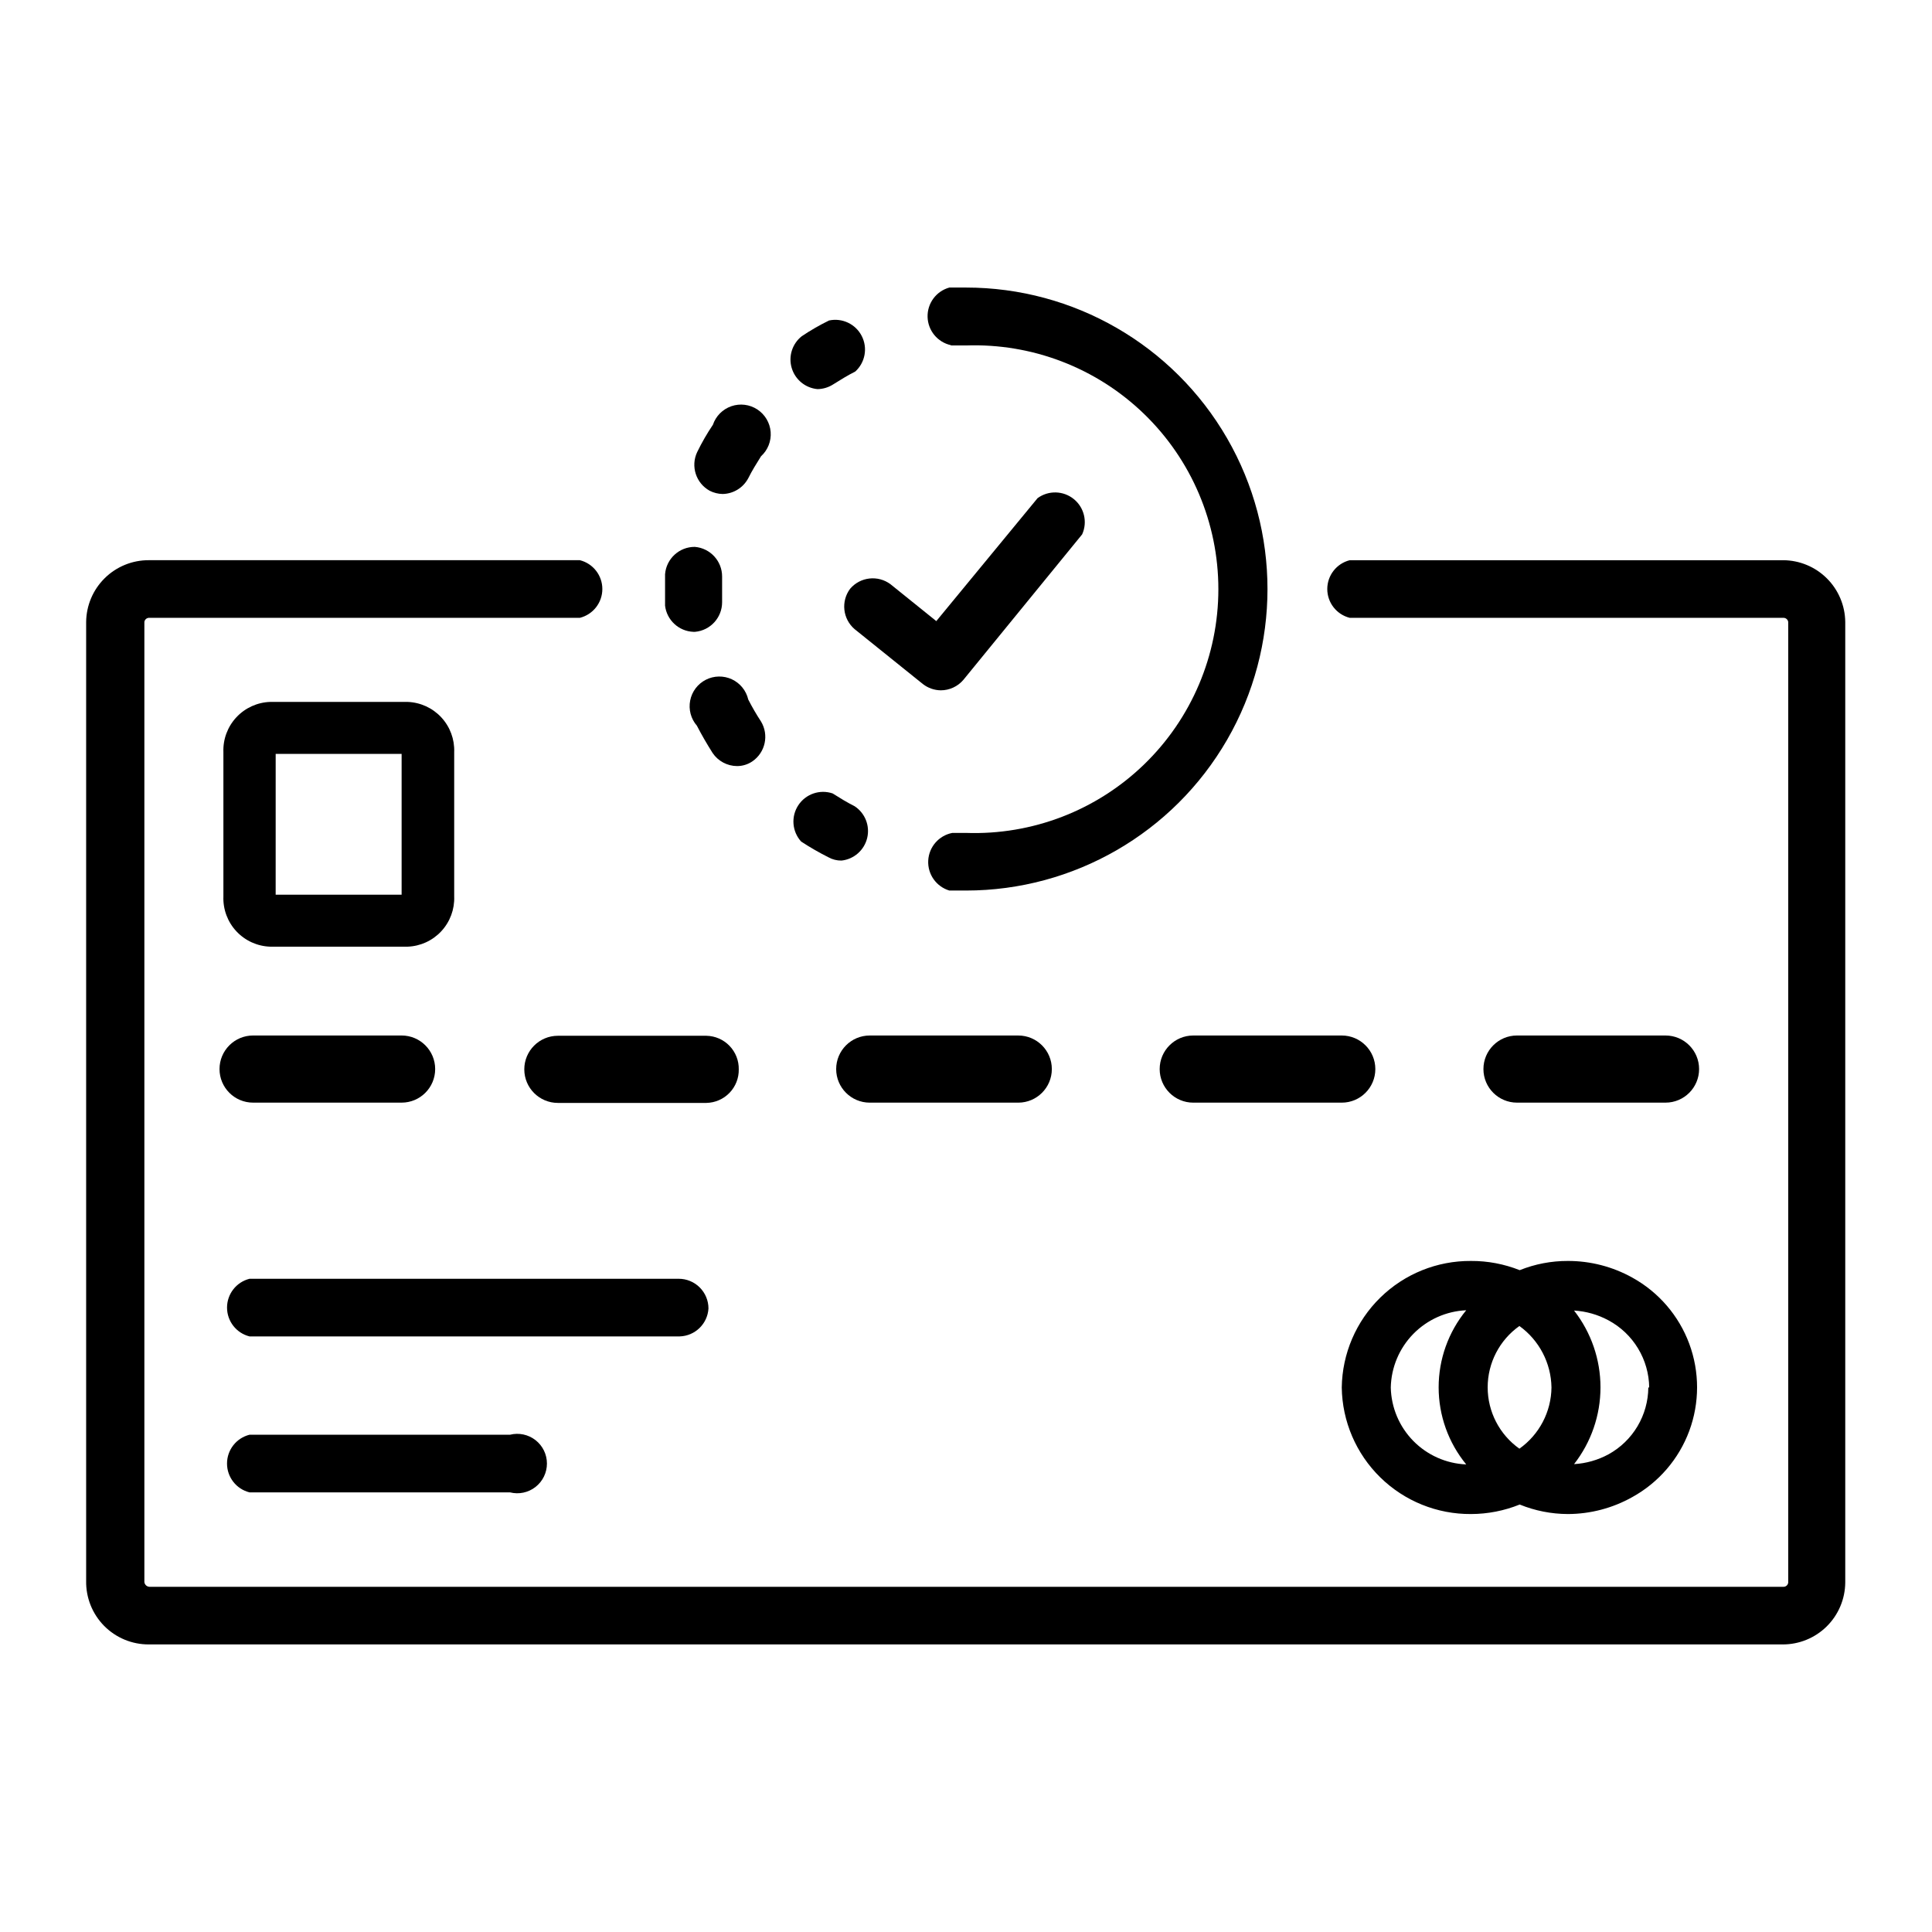
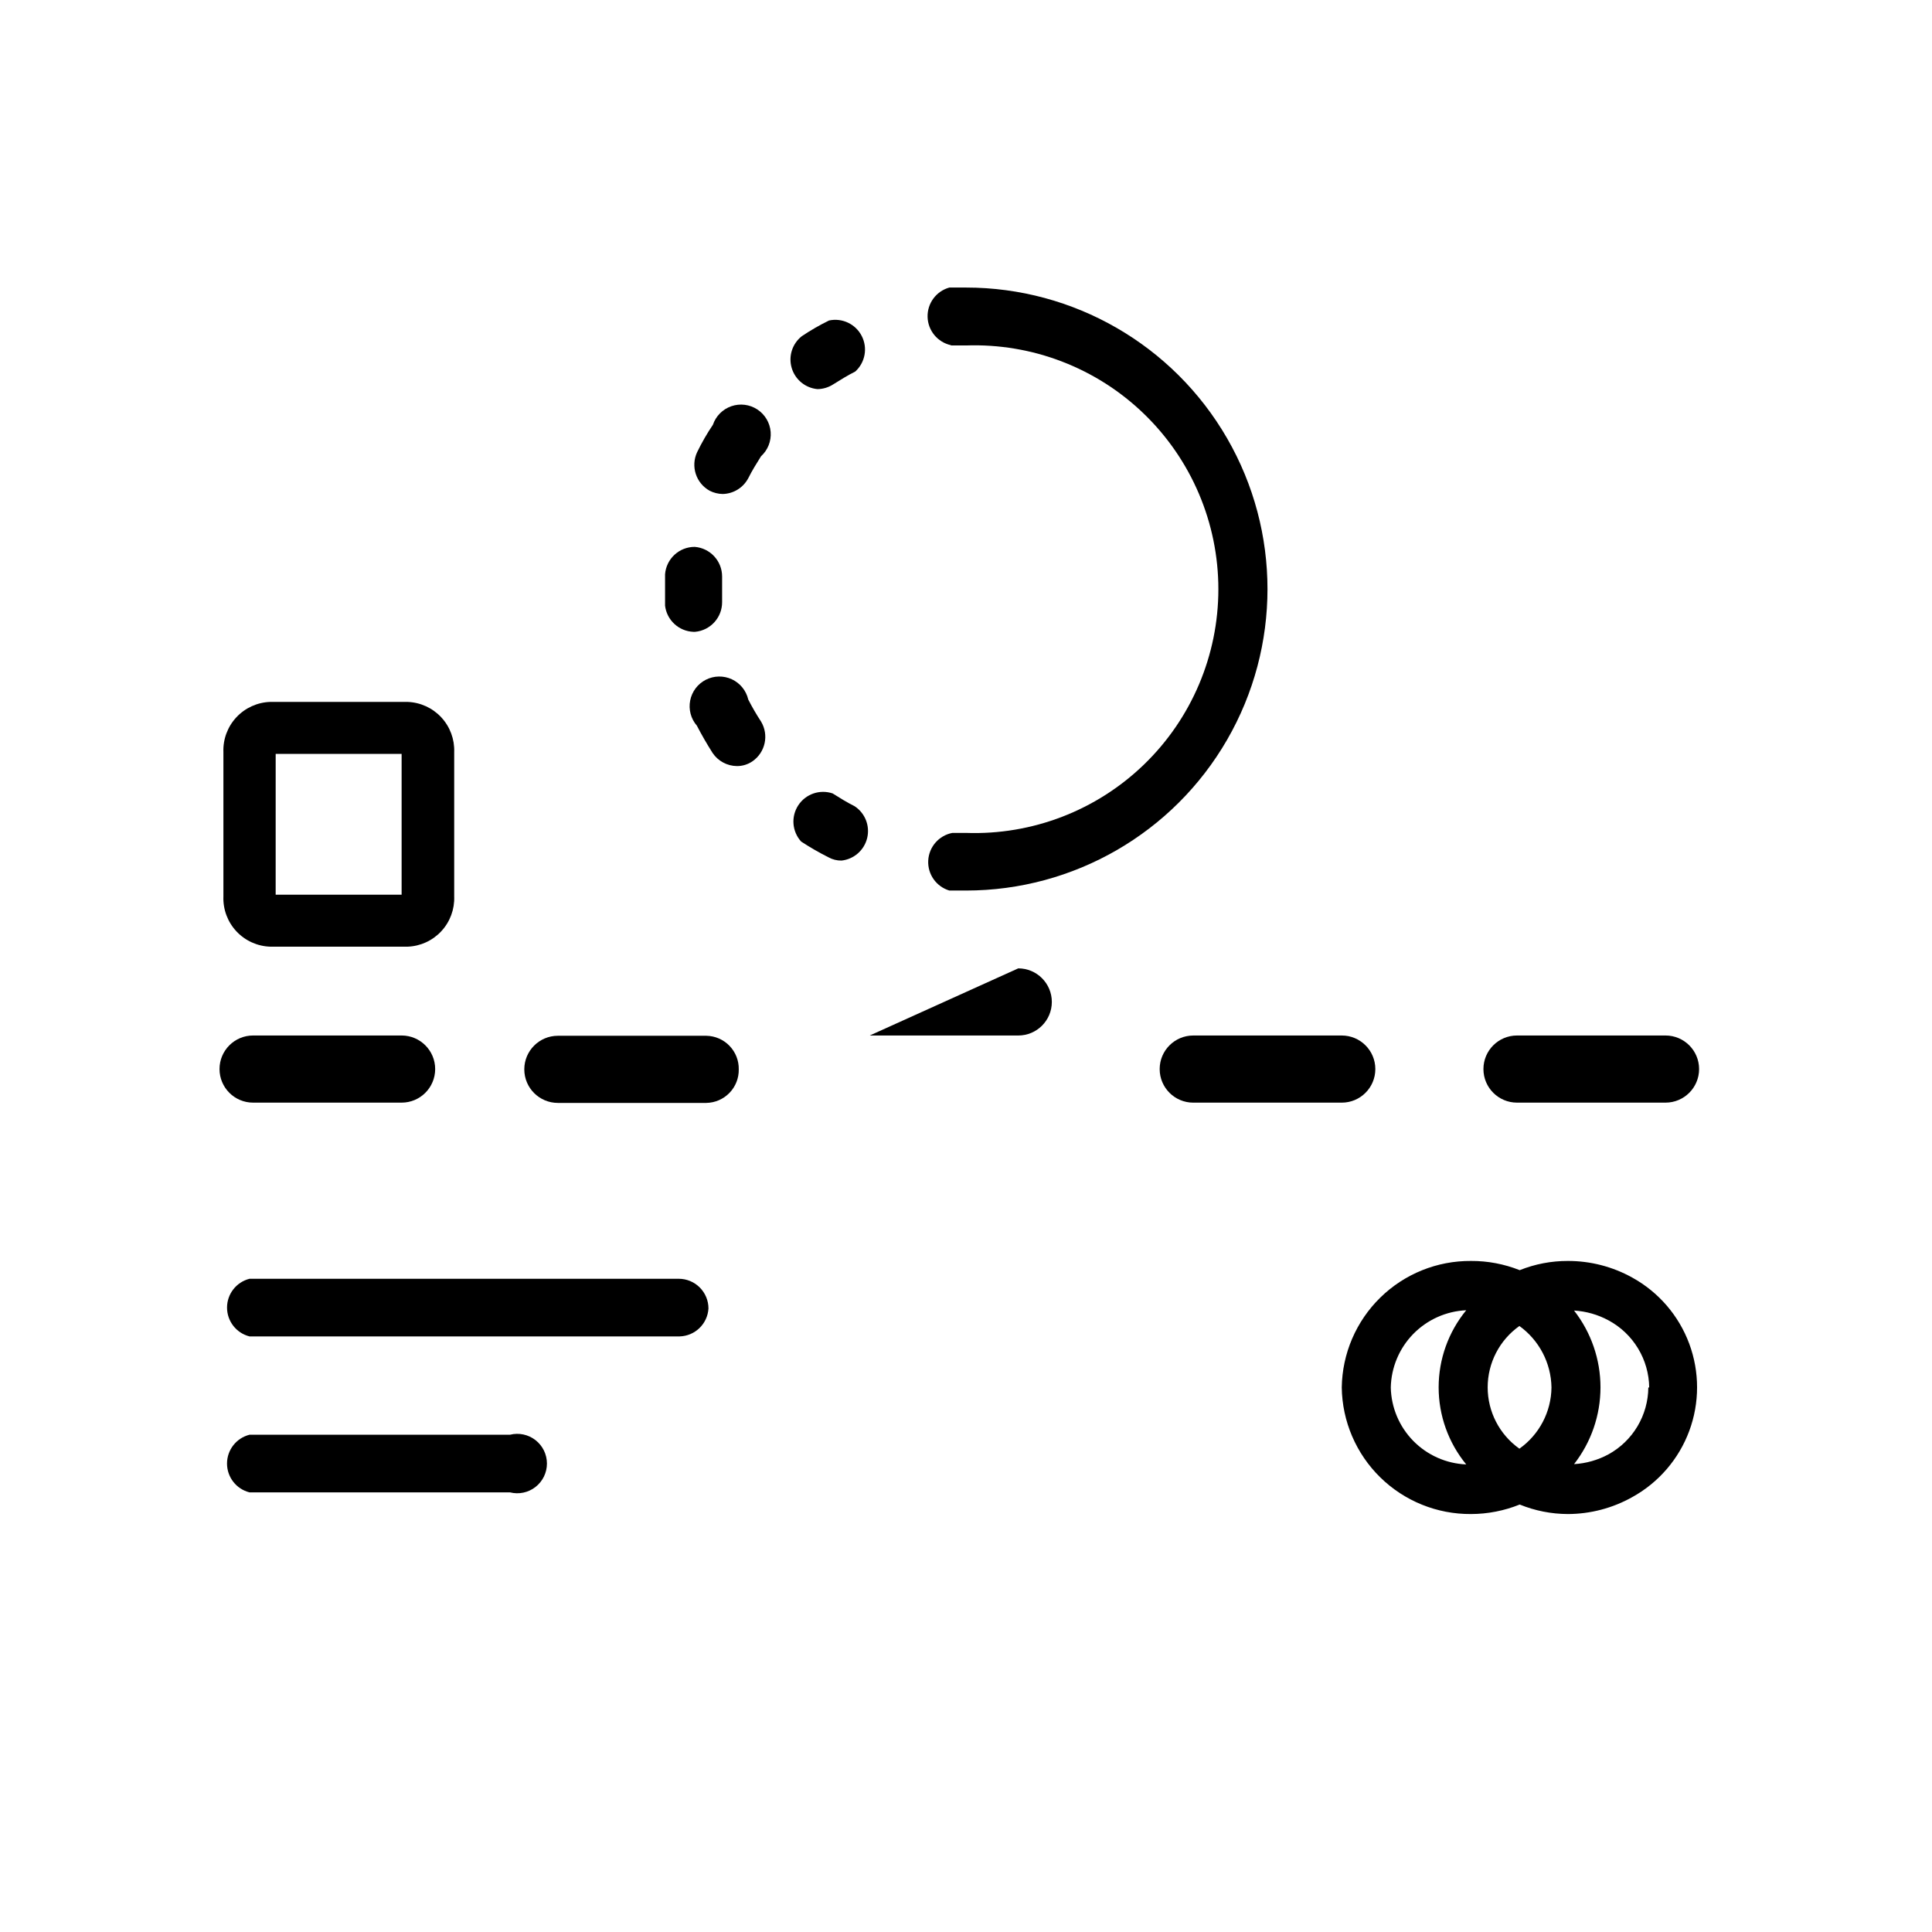
<svg xmlns="http://www.w3.org/2000/svg" fill="#000000" width="800px" height="800px" version="1.1" viewBox="144 144 512 512">
  <g>
    <path d="m396.06 235.55h3.938c17.52-0.609 34.539 5.922 47.148 18.102 12.613 12.18 19.734 28.957 19.734 46.488s-7.121 34.312-19.734 46.492c-12.609 12.18-29.629 18.711-47.148 18.098h-3.621c-3.562 0.68-6.199 3.707-6.387 7.328s2.125 6.902 5.598 7.945h4.41c28.543 0 54.922-15.23 69.195-39.949 14.273-24.723 14.273-55.18 0-79.902-14.273-24.723-40.652-39.949-69.195-39.949h-4.41c-3.484 0.961-5.863 4.176-5.769 7.789 0.094 3.613 2.637 6.699 6.164 7.481z" />
    <path d="m332.06 274.05c1.074 0.551 2.258 0.844 3.465 0.863 2.844-0.062 5.434-1.656 6.769-4.172 1.023-2.047 2.203-3.938 3.387-5.824h-0.004c1.805-1.637 2.746-4.019 2.555-6.449-0.191-2.426-1.5-4.629-3.539-5.965-2.035-1.332-4.578-1.648-6.879-0.852-2.305 0.797-4.109 2.613-4.887 4.922-1.559 2.312-2.953 4.734-4.172 7.242-1.766 3.75-0.32 8.223 3.305 10.234z" />
    <path d="m360.64 247.12c1.484-0.02 2.93-0.457 4.176-1.262 1.891-1.18 3.777-2.363 5.824-3.387v0.004c2.644-2.391 3.356-6.258 1.73-9.43-1.621-3.172-5.176-4.859-8.66-4.113-2.508 1.223-4.926 2.617-7.242 4.176-2.523 1.996-3.578 5.332-2.656 8.418 0.918 3.086 3.625 5.301 6.828 5.594z" />
    <path d="m356.31 367.02c2.332 1.527 4.75 2.922 7.242 4.172 1.059 0.59 2.254 0.887 3.465 0.867 3.301-0.363 6.019-2.758 6.797-5.988 0.777-3.227-0.559-6.598-3.336-8.418-2.047-1.023-3.938-2.203-5.824-3.387-3.398-1.148-7.141 0.148-9.105 3.148s-1.648 6.949 0.762 9.605z" />
    <path d="m327.73 311.44h0.473c4.066-0.367 7.18-3.785 7.164-7.871v-3.305-3.465c0.012-4.113-3.144-7.543-7.246-7.871-4.109-0.016-7.543 3.141-7.871 7.242v4.25 4.094c0.461 3.828 3.625 6.762 7.481 6.926z" />
    <path d="m345.68 335.21c-1.23-1.879-2.359-3.824-3.383-5.824-0.547-2.359-2.148-4.34-4.34-5.363-2.195-1.023-4.742-0.98-6.898 0.117-2.16 1.098-3.691 3.129-4.156 5.508-0.465 2.375 0.188 4.836 1.777 6.664 1.258 2.441 2.676 4.879 4.172 7.242 1.449 2.148 3.863 3.441 6.453 3.465 1.461 0.008 2.891-0.434 4.094-1.258 3.43-2.359 4.43-6.984 2.281-10.551z" />
-     <path d="m369.3 300.02c-2.492 3.32-1.973 8.008 1.18 10.707l18.105 14.562h0.004c1.352 1.051 3.008 1.629 4.723 1.652 2.301 0 4.484-1.004 5.981-2.754l31.488-38.574c1.473-3.254 0.566-7.094-2.207-9.348-2.769-2.254-6.711-2.359-9.602-0.254l-26.844 32.59-12.121-9.762c-3.32-2.492-8.008-1.977-10.707 1.18z" />
-     <path d="m616.56 292.46h-114.86c-3.5 0.879-5.957 4.027-5.957 7.637 0 3.613 2.457 6.758 5.957 7.637h114.86c0.668-0.047 1.254 0.438 1.336 1.102v254.58c-0.082 0.664-0.668 1.148-1.336 1.102h-432.96c-0.391-0.02-0.758-0.199-1.012-0.496-0.254-0.301-0.371-0.688-0.328-1.078v-254.11c0.082-0.664 0.672-1.148 1.34-1.102h114.07c3.5-0.879 5.957-4.023 5.957-7.637 0-3.609-2.457-6.758-5.957-7.637h-114.23c-4.371-0.02-8.57 1.691-11.684 4.762-3.113 3.066-4.883 7.242-4.926 11.613v254.11c-0.082 4.453 1.633 8.75 4.758 11.922s7.398 4.945 11.852 4.926h432.96c4.367 0.02 8.57-1.691 11.684-4.758 3.113-3.07 4.883-7.246 4.926-11.617v-254.58c-0.043-4.344-1.793-8.496-4.871-11.559-3.078-3.066-7.238-4.793-11.582-4.816z" />
    <path d="m210.12 524.22c-3.5 0.879-5.957 4.027-5.957 7.637s2.457 6.758 5.957 7.637h69.039c2.352 0.59 4.844 0.062 6.754-1.43 1.914-1.492 3.031-3.781 3.031-6.207s-1.117-4.715-3.031-6.207c-1.91-1.492-4.402-2.019-6.754-1.43z" />
    <path d="m331.75 490.76c0-2.086-0.832-4.09-2.309-5.566-1.477-1.477-3.477-2.305-5.566-2.305h-113.75c-3.5 0.879-5.957 4.027-5.957 7.637s2.457 6.758 5.957 7.637h113.99c4.078-0.117 7.391-3.328 7.637-7.402z" />
    <path d="m499.58 511.7c0.125 8.977 3.797 17.543 10.211 23.824 6.414 6.281 15.055 9.773 24.035 9.711 4.422-0.008 8.805-0.863 12.91-2.519 4.047 1.648 8.379 2.504 12.75 2.519 5.984-0.012 11.867-1.559 17.082-4.488 6.969-3.844 12.328-10.062 15.098-17.523 2.769-7.461 2.769-15.668 0-23.129-2.769-7.461-8.129-13.676-15.098-17.523-5.223-2.902-11.102-4.422-17.082-4.406-4.367-0.012-8.695 0.816-12.75 2.441-4.109-1.633-8.492-2.465-12.91-2.441-8.98-0.062-17.621 3.426-24.035 9.711-6.414 6.281-10.086 14.844-10.211 23.824zm55.578 0c-0.074 6.453-3.234 12.484-8.5 16.215-5.277-3.734-8.41-9.793-8.41-16.254 0-6.461 3.133-12.523 8.41-16.258 5.25 3.785 8.402 9.824 8.5 16.297zm-42.586 0c0.113-5.312 2.242-10.383 5.953-14.184 3.715-3.797 8.734-6.047 14.039-6.285-4.727 5.758-7.309 12.98-7.309 20.43 0 7.449 2.582 14.668 7.309 20.426-5.301-0.219-10.316-2.449-14.031-6.234-3.715-3.789-5.848-8.848-5.961-14.152zm68.25 0c-0.027 3.621-1.02 7.172-2.871 10.285-1.855 3.113-4.504 5.676-7.68 7.426-2.816 1.527-5.934 2.414-9.129 2.598 4.535-5.812 7.004-12.973 7.004-20.348s-2.469-14.539-7.004-20.352c3.195 0.188 6.312 1.074 9.129 2.598 3.227 1.73 5.926 4.297 7.82 7.426 1.898 3.129 2.922 6.707 2.965 10.367z" />
    <path d="m215.64 394.88h36.367c3.406-0.125 6.621-1.594 8.938-4.09 2.32-2.496 3.551-5.812 3.422-9.215v-38.258c0.129-3.402-1.102-6.719-3.422-9.215-2.316-2.496-5.531-3.965-8.938-4.09h-36.367c-3.418 0.102-6.652 1.566-8.988 4.062-2.336 2.5-3.578 5.824-3.449 9.242v38.258c-0.129 3.418 1.113 6.742 3.449 9.242 2.336 2.496 5.57 3.957 8.988 4.062zm1.418-51.09h33.375v37.312h-33.379z" />
    <path d="m211.07 436.21h39.359c4.914 0 8.895-3.984 8.895-8.898 0-4.91-3.981-8.895-8.895-8.895h-39.359c-4.914 0-8.895 3.984-8.895 8.895 0 4.914 3.981 8.898 8.895 8.898z" />
    <path d="m339.78 427.39c0.043-2.32-0.84-4.559-2.449-6.227-1.605-1.668-3.812-2.629-6.133-2.672h-39.359c-4.91 0-8.895 3.984-8.895 8.898 0 4.91 3.984 8.895 8.895 8.895h39.359c2.32-0.043 4.527-1.004 6.133-2.672 1.609-1.668 2.492-3.906 2.449-6.223z" />
    <path d="m499.58 418.42h-39.359c-4.91 0-8.895 3.984-8.895 8.895 0 4.914 3.984 8.898 8.895 8.898h39.359c4.914 0 8.898-3.984 8.898-8.898 0-4.91-3.984-8.895-8.898-8.895z" />
-     <path d="m374.49 418.42c-4.91 0-8.895 3.984-8.895 8.895 0 4.914 3.984 8.898 8.895 8.898h39.359c4.914 0 8.898-3.984 8.898-8.898 0-4.91-3.984-8.895-8.898-8.895z" />
+     <path d="m374.49 418.42h39.359c4.914 0 8.898-3.984 8.898-8.898 0-4.91-3.984-8.895-8.898-8.895z" />
    <path d="m585.38 436.21c4.914 0 8.898-3.984 8.898-8.898 0-4.91-3.984-8.895-8.898-8.895h-39.359c-4.91 0-8.895 3.984-8.895 8.895 0 4.914 3.984 8.898 8.895 8.898z" />
  </g>
</svg>